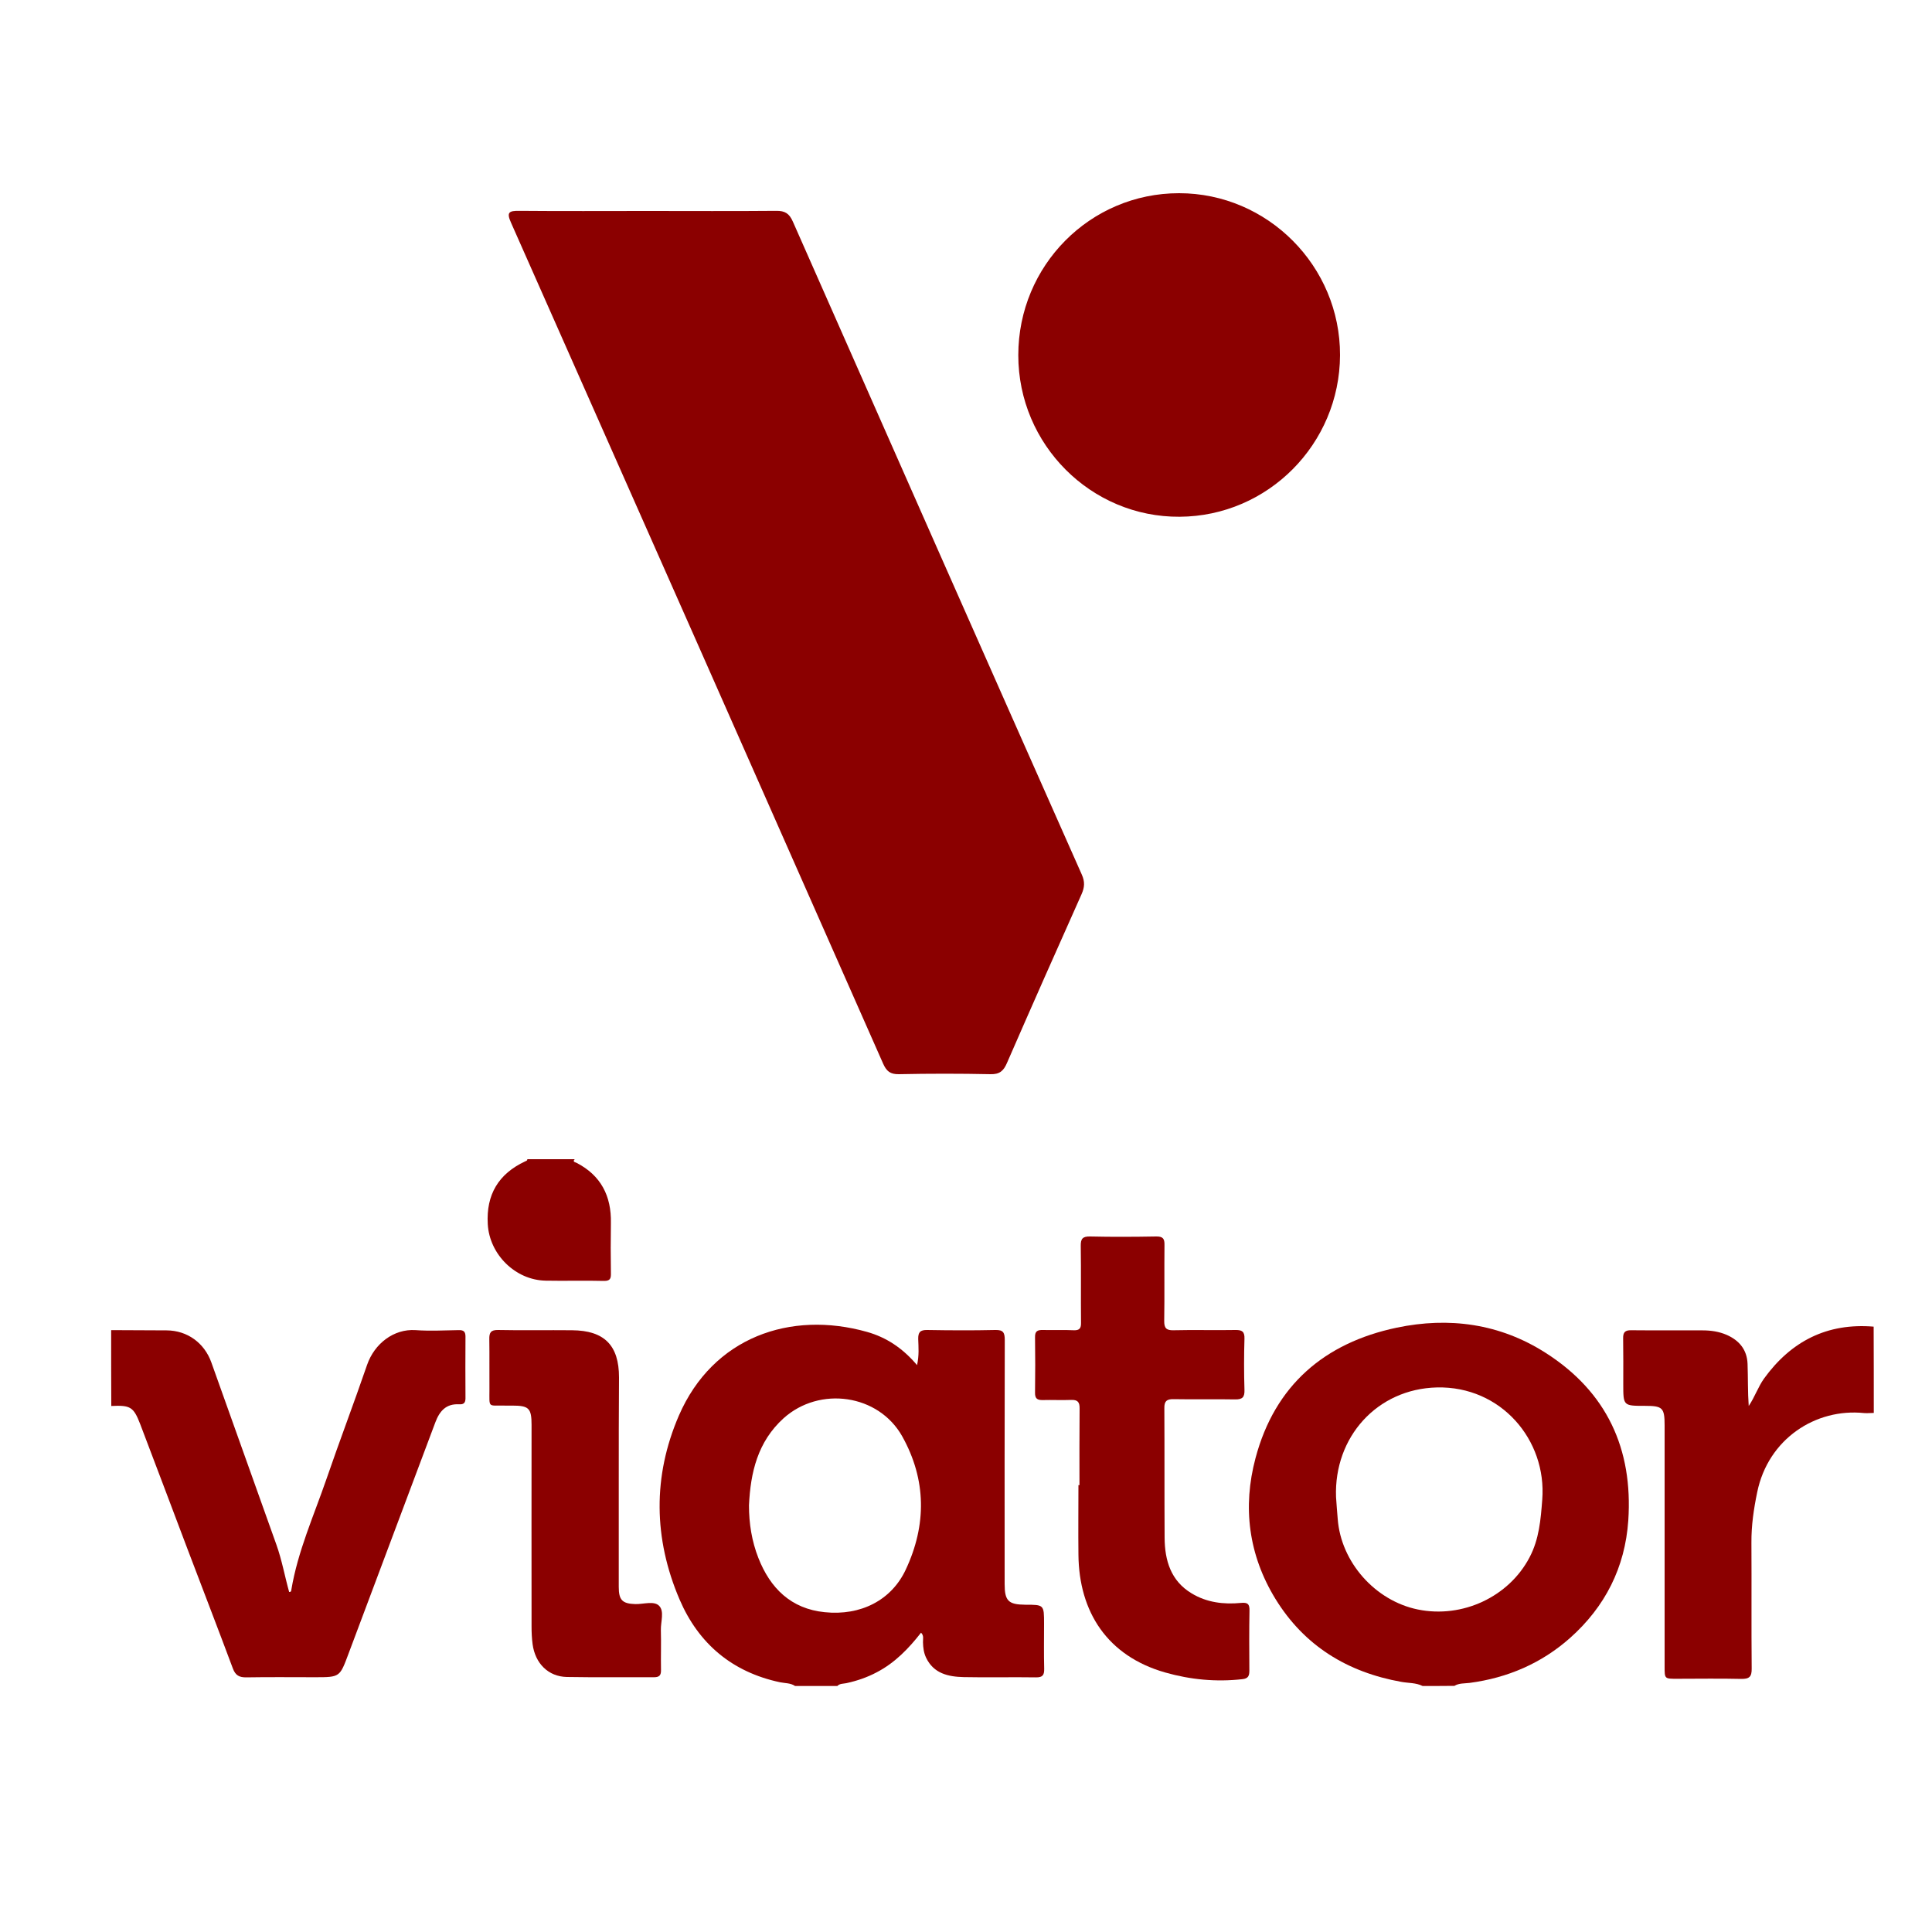
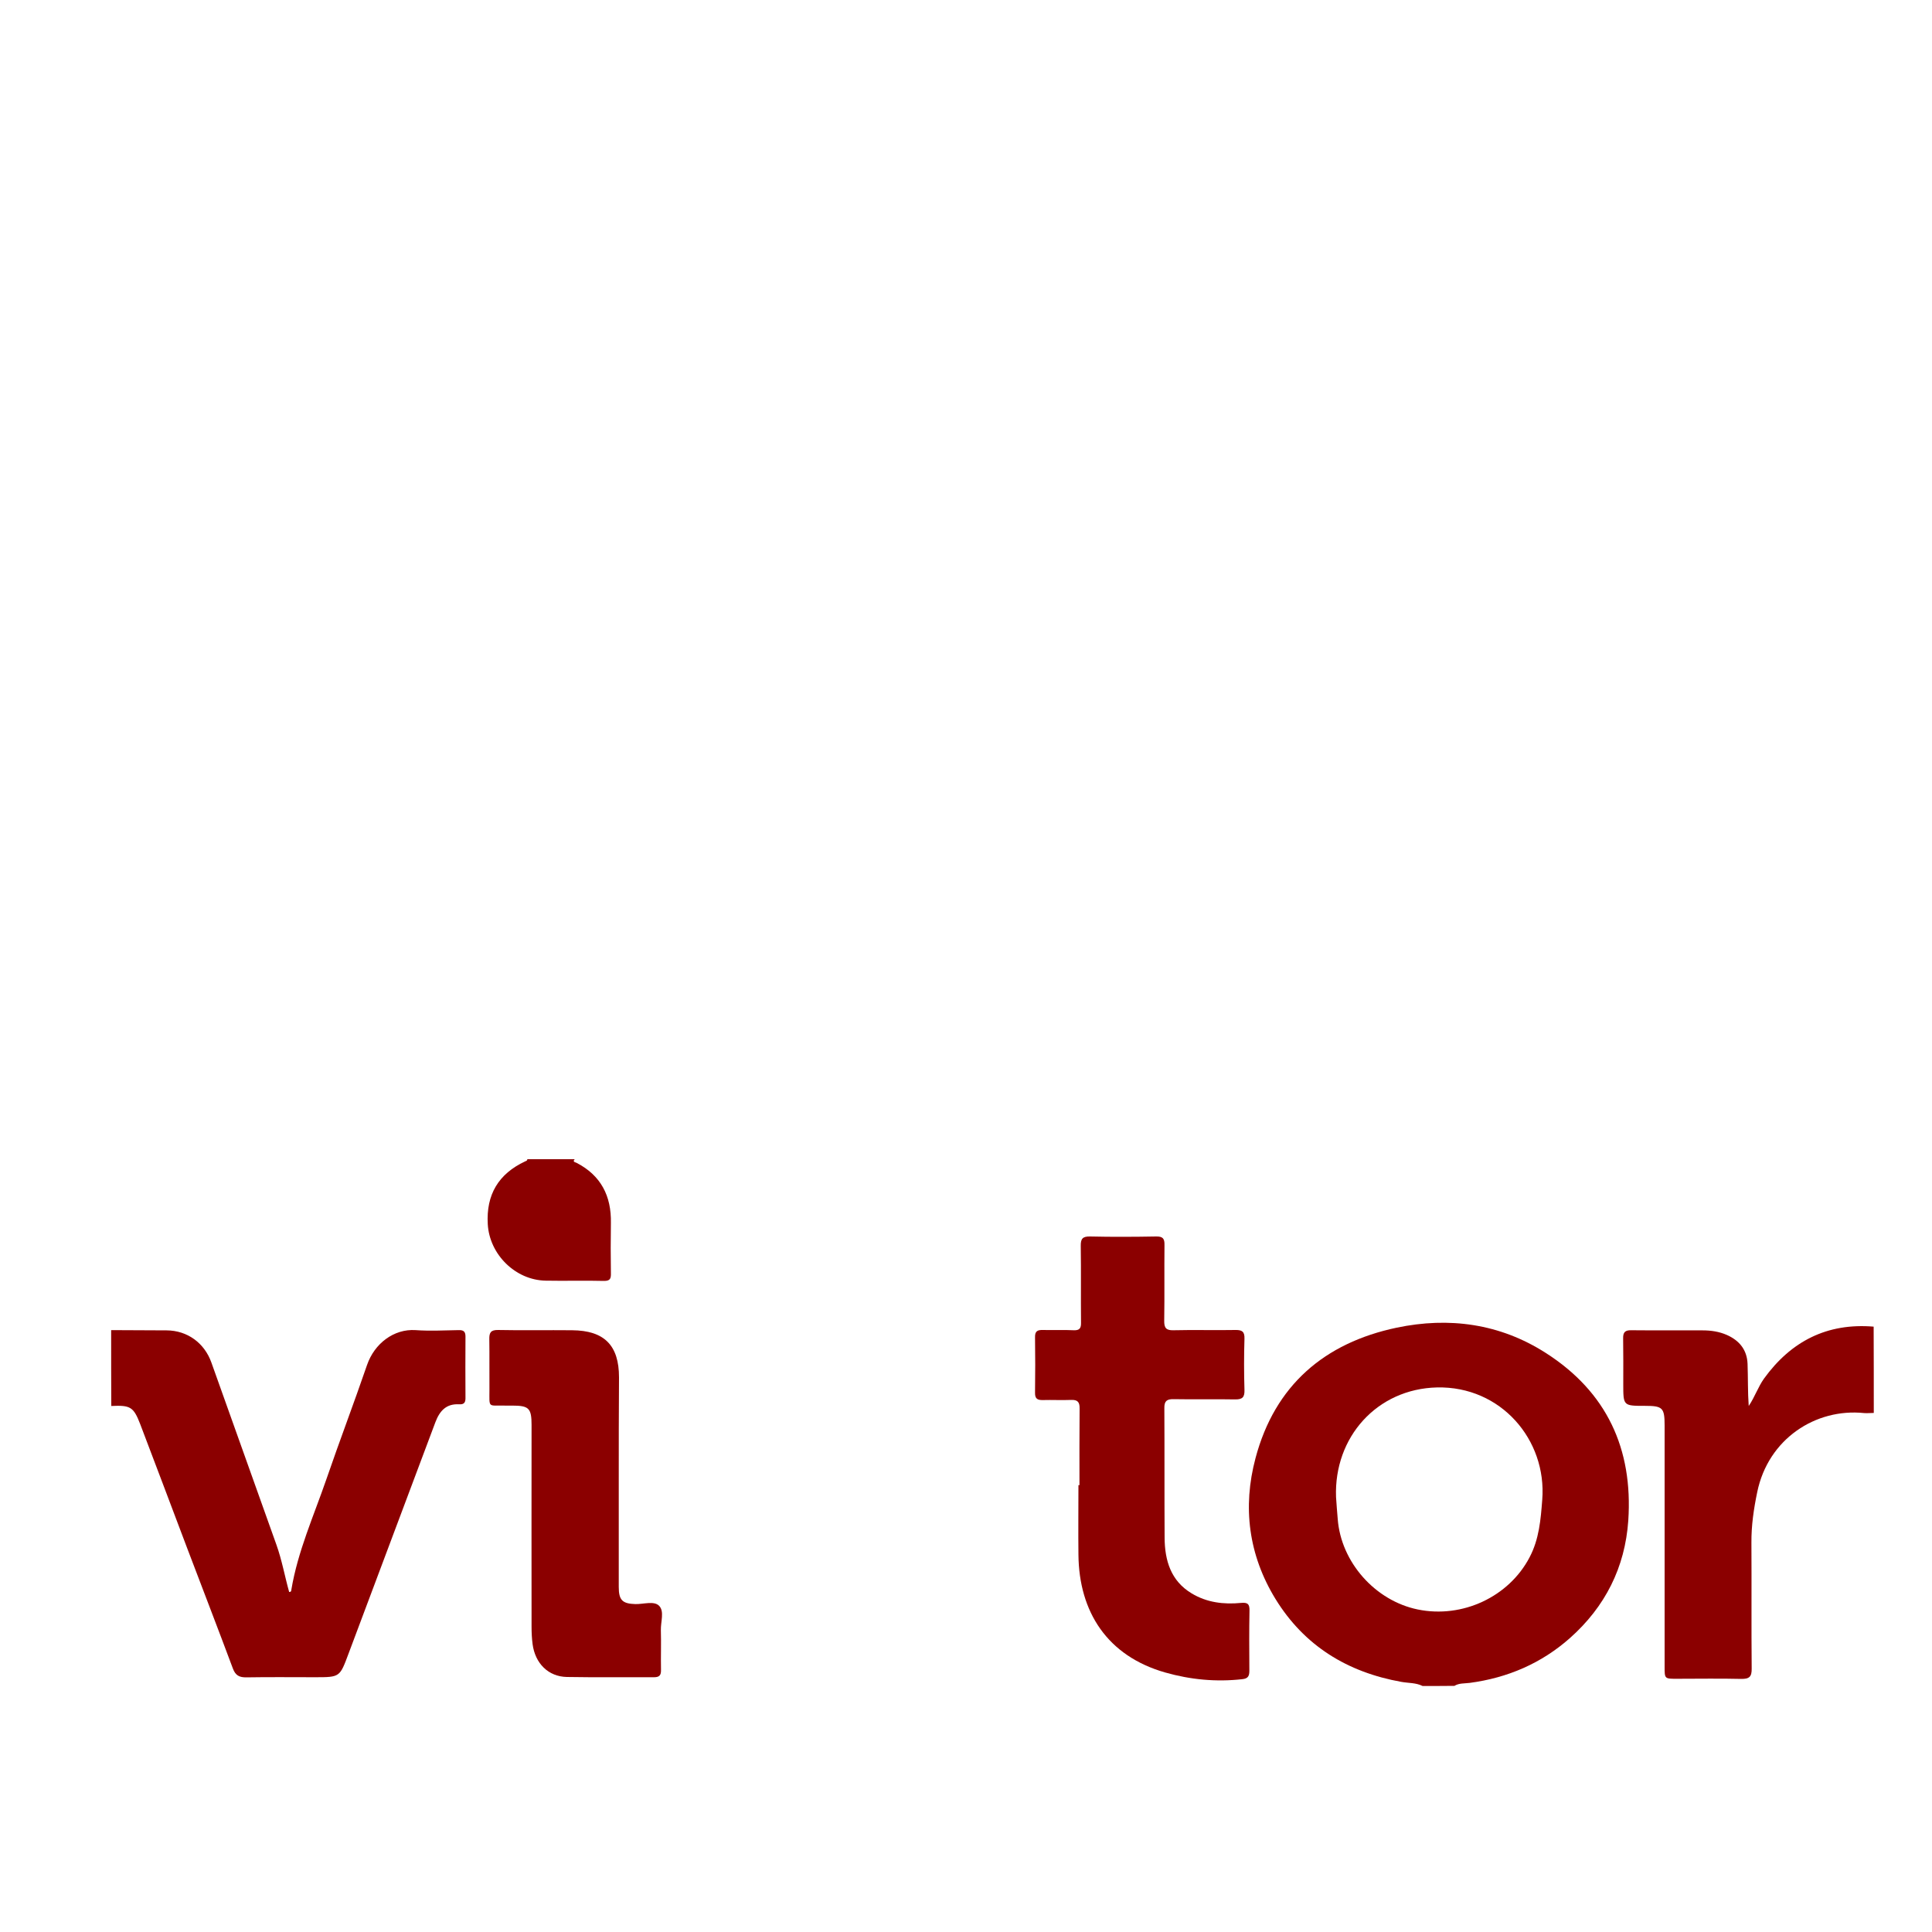
<svg xmlns="http://www.w3.org/2000/svg" version="1.1" id="Layer_1" x="0px" y="0px" viewBox="0 0 150 150" style="enable-background:new 0 0 150 150;" xml:space="preserve">
  <style type="text/css">
	.st0{fill:none;stroke:#2C2C2D;stroke-width:21;stroke-miterlimit:10;}
	.st1{fill:#9E002A;stroke:#FFFFFF;stroke-miterlimit:10;}
	.st2{fill:#9E002A;}
	.st3{fill:none;stroke:#FFFFFF;stroke-miterlimit:10;}
	.st4{fill:#2C2C2D;}
	.st5{fill:#1CA8CB;}
	.st6{fill:#113D48;}
	.st7{fill:#FFFFFF;}
	.st8{fill:#8B0000;}
	.st9{fill:#FDFDFD;}
	.st10{fill:#FD5433;}
	.st11{fill:#010202;}
	.st12{fill:#34DEA0;}
	.st13{fill:#117798;}
	.st14{fill:#F58D2A;}
	.st15{fill:#008768;}
	.st16{fill:#E84235;}
	.st17{fill:#35A753;}
	.st18{fill:#F8BA06;}
	.st19{fill:#6291E4;}
	.st20{fill:#4286F3;}
	.st21{fill:#4485F3;}
	.st22{fill:#F8BB06;}
	.st23{fill:#E94336;}
	.st24{fill:#35A754;}
	.st25{fill:#FCDB33;}
	.st26{fill:#1A1F3C;}
	.st27{fill:#02B67B;}
	.st28{fill:#212121;}
</style>
  <g>
    <g>
-       <path class="st8" d="M61.73,130.9c-0.35-0.24-0.78-0.21-1.17-0.29c-3.72-0.79-6.33-3-7.8-6.43c-2.02-4.72-2.09-9.56-0.05-14.28    c2.64-6.08,8.66-8.17,14.61-6.49c1.49,0.42,2.77,1.26,3.88,2.58c0.17-0.78,0.11-1.41,0.09-2.03c-0.01-0.52,0.15-0.71,0.7-0.7    c1.75,0.03,3.51,0.04,5.27,0c0.63-0.02,0.75,0.2,0.75,0.78c-0.02,6.31-0.01,12.63-0.01,18.94c0,1.31,0.29,1.6,1.6,1.61    c1.46,0,1.46,0,1.46,1.48c0,1.16-0.02,2.33,0.01,3.49c0.01,0.48-0.11,0.68-0.64,0.67c-1.87-0.03-3.74,0.02-5.61-0.02    c-1.19-0.03-2.33-0.27-2.92-1.51c-0.18-0.38-0.23-0.78-0.24-1.2c-0.01-0.24,0.09-0.5-0.15-0.74c-0.96,1.23-2.03,2.34-3.43,3.07    c-0.75,0.4-1.54,0.67-2.37,0.85c-0.24,0.05-0.51,0.02-0.7,0.22C63.92,130.9,62.82,130.9,61.73,130.9z M58.15,116.88    c0,1.41,0.22,2.78,0.73,4.08c0.92,2.35,2.54,3.95,5.15,4.21c2.8,0.29,5.18-0.93,6.29-3.3c1.63-3.47,1.61-6.98-0.27-10.35    c-1.84-3.28-6.41-3.92-9.21-1.41C58.82,111.94,58.27,114.32,58.15,116.88z" />
-     </g>
+       </g>
    <g>
      <path class="st8" d="M110.45,130.9c-0.52-0.26-1.1-0.22-1.65-0.32c-4.19-0.75-7.54-2.8-9.78-6.45c-2.08-3.4-2.56-7.12-1.54-10.93    c1.5-5.64,5.35-8.94,10.96-10.12c4.06-0.85,8.01-0.32,11.57,1.96c4.74,3.03,6.78,7.45,6.41,13.01c-0.25,3.65-1.8,6.7-4.52,9.12    c-2.22,1.97-4.85,3.1-7.8,3.49c-0.4,0.05-0.82,0.01-1.18,0.23C112.09,130.9,111.27,130.9,110.45,130.9z M103.73,116.23    c0.04,0.57,0.08,1.14,0.13,1.7c0.25,3.35,2.9,6.35,6.22,7.03c3.47,0.71,7.07-0.99,8.67-4.04c0.75-1.42,0.87-2.93,0.99-4.49    c0.36-4.64-3.21-8.82-8.17-8.71C106.91,107.83,103.56,111.58,103.73,116.23z" />
    </g>
    <g>
      <path class="st8" d="M8.63,103.27c1.44,0.01,2.87,0.01,4.31,0.02c1.61,0.01,2.93,0.98,3.47,2.49c1.68,4.72,3.36,9.43,5.05,14.15    c0.43,1.2,0.65,2.46,0.99,3.67c0.17,0.01,0.16-0.11,0.17-0.17c0.5-2.99,1.74-5.74,2.72-8.58c1.02-2.97,2.14-5.91,3.16-8.88    c0.57-1.65,2.07-2.81,3.76-2.7c1.11,0.08,2.23,0.02,3.35,0c0.38-0.01,0.53,0.11,0.53,0.5c-0.01,1.6-0.01,3.19,0,4.79    c0,0.36-0.14,0.49-0.49,0.47c-1.01-0.06-1.52,0.52-1.85,1.4c-2.24,5.99-4.5,11.97-6.74,17.96c-0.68,1.82-0.66,1.83-2.59,1.83    c-1.78,0-3.56-0.02-5.33,0.01c-0.56,0.01-0.86-0.15-1.06-0.69c-1.16-3.11-2.36-6.21-3.54-9.32c-1.22-3.21-2.42-6.43-3.65-9.64    c-0.52-1.35-0.76-1.49-2.25-1.42C8.63,107.19,8.63,105.23,8.63,103.27z" />
    </g>
    <g>
      <path class="st8" d="M145.48,109.7c-0.25,0-0.5,0.03-0.75,0.01c-3.76-0.39-7.45,2-8.3,6.14c-0.27,1.3-0.46,2.59-0.45,3.92    c0.02,3.26-0.01,6.52,0.02,9.78c0.01,0.64-0.19,0.81-0.82,0.8c-1.66-0.04-3.33-0.01-4.99-0.01c-0.95,0-0.95,0-0.95-0.93    c0-6.24,0-12.49,0-18.73c0-1.38-0.15-1.53-1.52-1.53c-1.69,0-1.69,0-1.69-1.68c0-1.19,0.01-2.37-0.01-3.56    c-0.01-0.47,0.15-0.64,0.63-0.63c1.85,0.02,3.69,0,5.54,0.01c0.64,0,1.27,0.09,1.87,0.35c0.98,0.43,1.58,1.16,1.62,2.25    c0.04,1.08,0.01,2.17,0.09,3.27c0.47-0.69,0.72-1.47,1.19-2.13c2.1-2.9,4.9-4.33,8.51-4.03    C145.48,105.23,145.48,107.46,145.48,109.7z" />
    </g>
    <g>
      <path class="st8" d="M44.62,90c-0.19,0.21,0.03,0.23,0.14,0.28c1.9,0.98,2.71,2.58,2.67,4.67c-0.02,1.3-0.02,2.6,0,3.9    c0.01,0.41-0.05,0.61-0.55,0.6c-1.5-0.04-3.01,0.01-4.51-0.02c-2.36-0.04-4.37-2.04-4.5-4.39c-0.13-2.29,0.83-3.9,2.9-4.87    c0.08-0.04,0.18-0.05,0.17-0.17C42.16,90,43.39,90,44.62,90z" />
    </g>
    <g>
      <path class="st8" d="M83.81,115.31c0-1.98-0.01-3.96,0.01-5.95c0.01-0.5-0.15-0.69-0.66-0.67c-0.73,0.03-1.46-0.01-2.19,0.01    c-0.42,0.01-0.62-0.1-0.61-0.57c0.02-1.44,0.02-2.87,0-4.31c-0.01-0.47,0.19-0.57,0.61-0.56c0.8,0.02,1.6-0.02,2.39,0.02    c0.46,0.02,0.58-0.16,0.57-0.59c-0.02-1.98,0.01-3.97-0.02-5.95c-0.01-0.56,0.14-0.75,0.72-0.74c1.71,0.04,3.42,0.03,5.13,0    c0.53-0.01,0.66,0.17,0.65,0.66c-0.02,1.96,0.01,3.92-0.02,5.88c-0.01,0.56,0.15,0.76,0.73,0.74c1.59-0.04,3.19,0.01,4.79-0.02    c0.52-0.01,0.73,0.12,0.71,0.68c-0.04,1.32-0.04,2.64,0,3.96c0.02,0.56-0.14,0.76-0.72,0.75c-1.59-0.03-3.19,0.01-4.79-0.02    c-0.53-0.01-0.72,0.16-0.71,0.7c0.02,3.35,0,6.7,0.02,10.05c0.01,1.77,0.48,3.36,2.1,4.33c1.17,0.71,2.49,0.87,3.83,0.74    c0.53-0.05,0.67,0.09,0.66,0.6c-0.03,1.55-0.02,3.1-0.01,4.65c0,0.39-0.07,0.62-0.54,0.67c-2.04,0.23-4.03,0.04-6-0.52    c-4.48-1.28-6.69-4.69-6.73-9.15c-0.02-1.8,0-3.6,0-5.4C83.75,115.31,83.78,115.31,83.81,115.31z" />
    </g>
    <g>
      <path class="st8" d="M48.04,115.01c0,2.73,0,5.47,0,8.2c0,1.02,0.28,1.3,1.28,1.33c0.63,0.02,1.45-0.27,1.85,0.13    c0.43,0.43,0.12,1.25,0.14,1.9c0.03,1.02-0.01,2.05,0.01,3.08c0.01,0.41-0.12,0.57-0.54,0.57c-2.26-0.01-4.51,0.02-6.77-0.02    c-1.44-0.03-2.46-1.05-2.66-2.55c-0.06-0.45-0.08-0.91-0.08-1.36c-0.01-5.22,0-10.44,0-15.66c0-1.3-0.21-1.5-1.51-1.5    c-0.18,0-0.36,0-0.55,0c-1.35-0.03-1.21,0.23-1.21-1.25c-0.01-1.3,0.01-2.6-0.01-3.9c-0.01-0.5,0.1-0.73,0.68-0.72    c1.91,0.04,3.83,0,5.75,0.02c2.5,0.02,3.64,1.17,3.64,3.66C48.04,109.64,48.04,112.32,48.04,115.01z" />
    </g>
  </g>
  <g>
    <g>
-       <path class="st8" d="M50.29,16.38c-3.32,0-6.65,0.02-9.97-0.01c-0.81-0.01-1.01,0.11-0.64,0.93    c9.65,21.76,19.28,43.52,28.89,65.29c0.26,0.58,0.55,0.82,1.21,0.81c2.37-0.05,4.75-0.05,7.12,0c0.71,0.02,1.02-0.26,1.28-0.87    c1.91-4.38,3.84-8.74,5.79-13.1c0.24-0.54,0.27-0.97,0.02-1.53c-7.5-16.89-14.97-33.79-22.43-50.69c-0.28-0.64-0.62-0.85-1.3-0.84    C56.94,16.4,53.62,16.38,50.29,16.38z M79.06,27.58c0,6.94,5.65,12.59,12.53,12.54c6.86-0.04,12.42-5.65,12.45-12.54    C104.06,20.67,98.43,15,91.54,15C84.63,15,79.06,20.62,79.06,27.58z" />
-     </g>
+       </g>
  </g>
</svg>